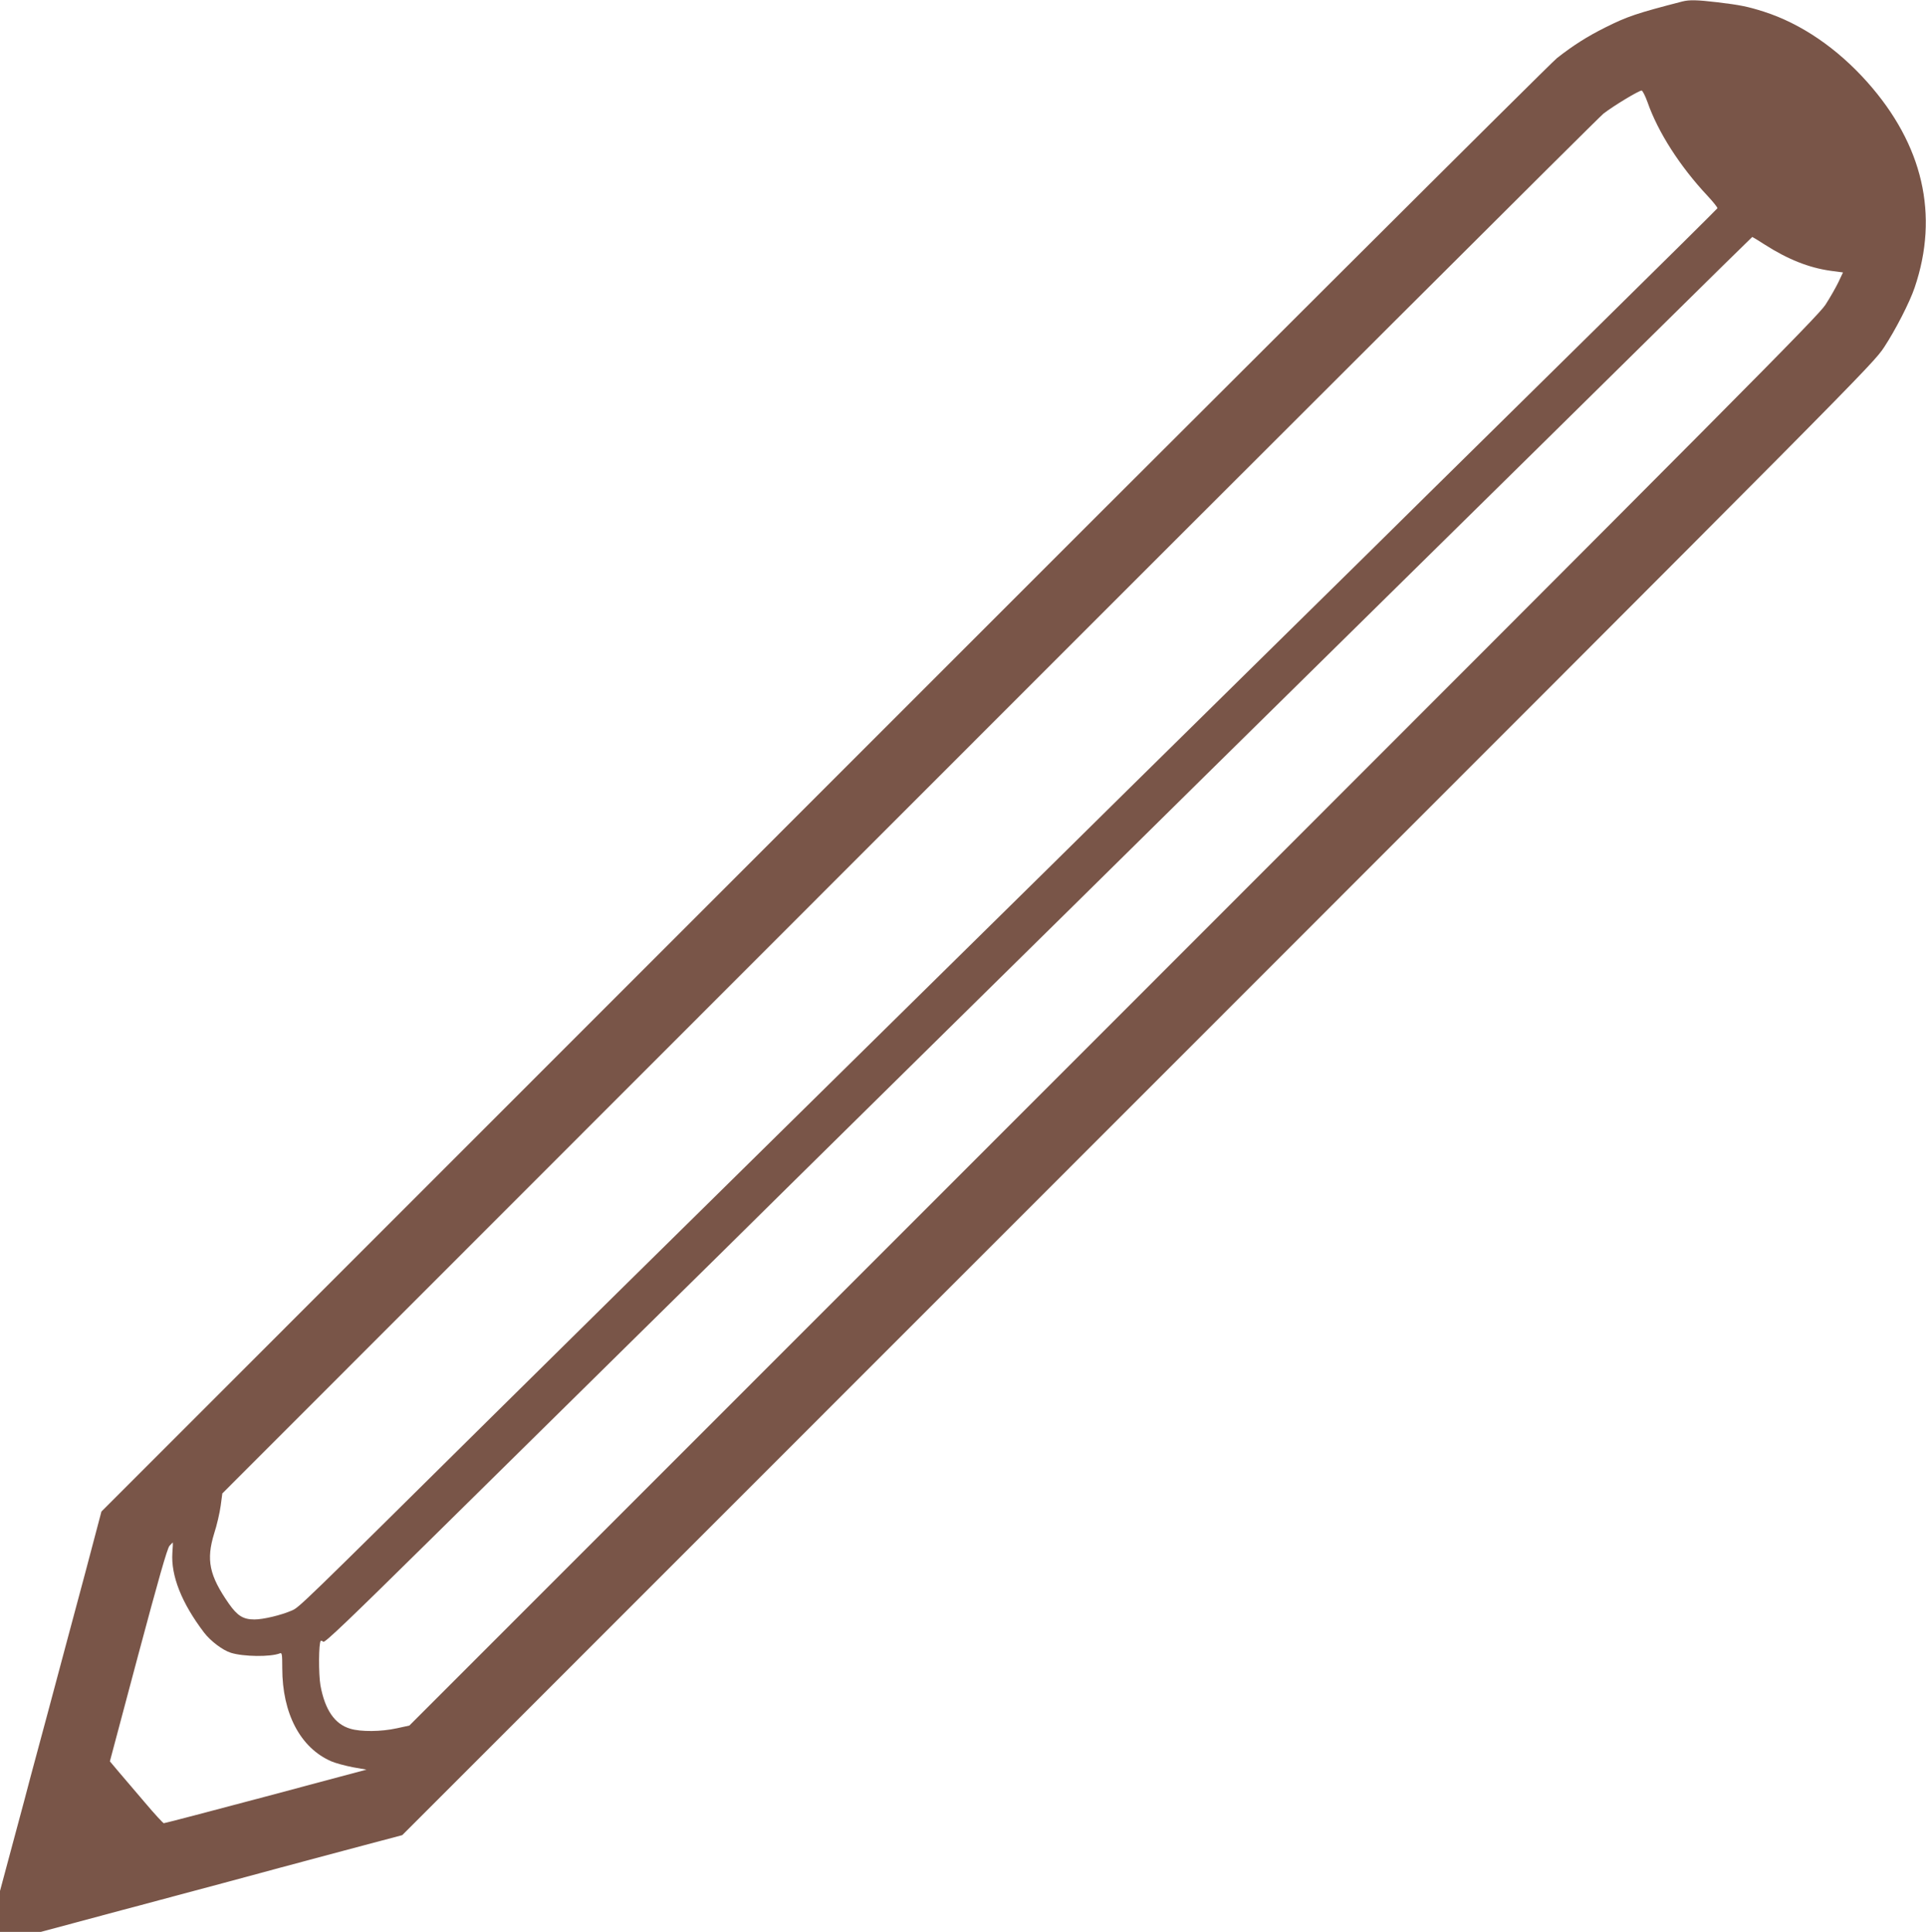
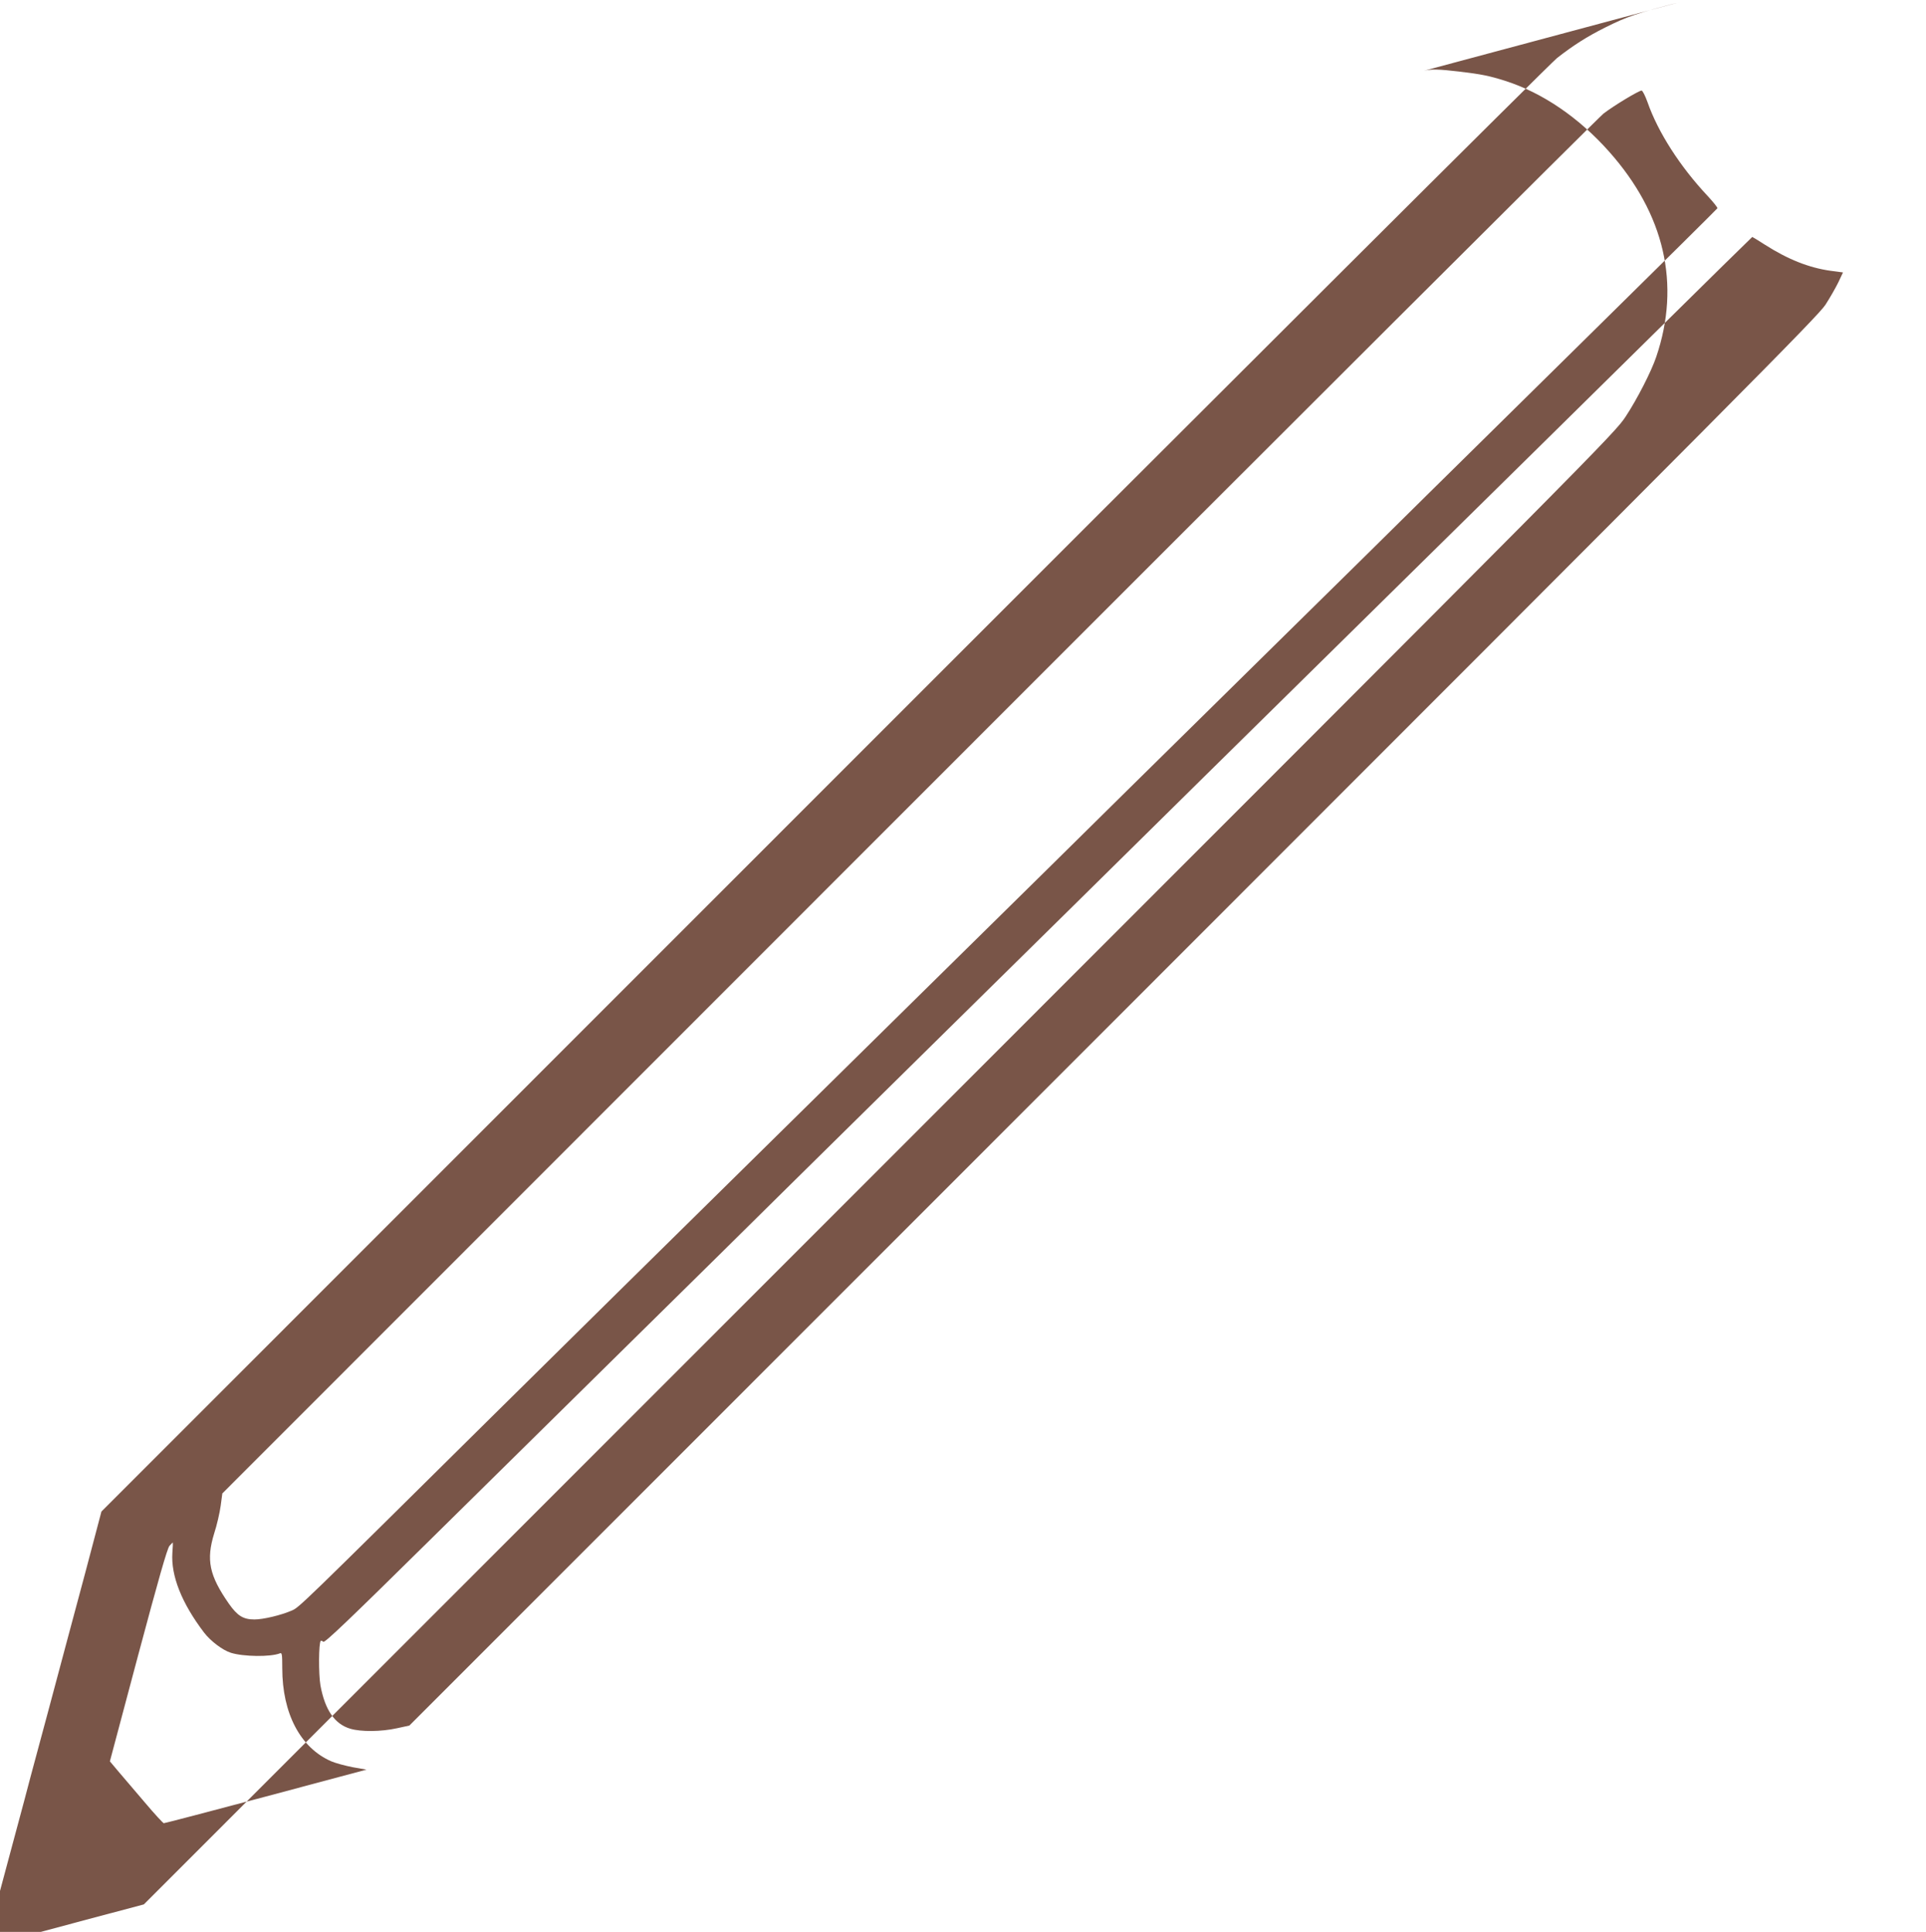
<svg xmlns="http://www.w3.org/2000/svg" version="1.0" width="1276pt" height="1280pt" viewBox="0 0 1276 1280" preserveAspectRatio="xMidYMid meet">
  <g transform="translate(0,1280) scale(0.1,-0.1)" fill="#795548" stroke="none">
-     <path d="M11145 12790 c-302 -78 -364 -99 -510 -172 -120 -60 -213 -119 -320 -203 -44 -35 -2232 -2216 -4861 -4847 l-4782 -4783 -107 -405 c-60 -223 -116 -434 -126 -470 -26 -100 -219 -818 -236 -880 -32 -123 -44 -167 -122 -457 l-81 -302 0 -135 0 -136 136 0 135 0 302 81 c166 45 325 87 352 94 28 8 86 23 130 35 44 12 231 62 415 111 184 50 358 96 385 104 28 7 221 59 430 115 l380 101 4871 4872 c4810 4811 4872 4873 4947 4987 75 114 170 299 202 395 163 480 55 946 -313 1360 -200 225 -440 389 -687 468 -107 34 -157 44 -307 62 -136 16 -186 17 -233 5z m-230 -667 c69 -198 215 -426 398 -621 37 -40 67 -77 65 -82 -2 -4 -363 -362 -803 -795 -440 -433 -939 -926 -1110 -1094 -170 -169 -614 -606 -985 -971 -371 -365 -821 -809 -1000 -985 -179 -177 -806 -796 -1395 -1375 -1928 -1899 -2435 -2399 -2825 -2785 -1279 -1266 -1278 -1265 -1327 -1286 -71 -31 -189 -59 -247 -59 -75 0 -113 24 -170 105 -130 187 -151 289 -97 465 18 55 37 138 43 183 l11 82 4546 4548 c2500 2502 4572 4569 4604 4594 64 50 234 153 253 153 6 0 24 -35 39 -77z m774 -942 c156 -100 296 -155 438 -175 l83 -11 -30 -64 c-17 -35 -55 -102 -86 -150 -50 -77 -563 -593 -4719 -4750 l-4663 -4664 -83 -18 c-104 -23 -238 -24 -308 -3 -103 30 -168 124 -198 287 -13 76 -12 281 2 295 2 3 10 0 17 -6 10 -8 176 151 698 666 377 371 984 970 1350 1331 366 360 832 820 1035 1021 204 201 681 671 1060 1045 672 662 965 950 1695 1671 195 192 796 784 1335 1315 539 530 1274 1255 1635 1611 360 356 657 647 659 648 2 0 38 -22 80 -49z m-10547 -8670 c-10 -151 61 -332 210 -528 43 -56 123 -117 178 -134 84 -26 260 -28 323 -4 15 7 17 -2 17 -98 0 -300 120 -528 325 -617 28 -12 91 -29 142 -39 l91 -16 -666 -178 c-367 -98 -671 -177 -677 -177 -5 1 -62 62 -125 137 -63 74 -141 166 -174 204 l-58 69 187 702 c135 505 193 709 208 726 11 12 21 22 22 22 1 0 0 -31 -3 -69z" />
+     <path d="M11145 12790 c-302 -78 -364 -99 -510 -172 -120 -60 -213 -119 -320 -203 -44 -35 -2232 -2216 -4861 -4847 l-4782 -4783 -107 -405 c-60 -223 -116 -434 -126 -470 -26 -100 -219 -818 -236 -880 -32 -123 -44 -167 -122 -457 l-81 -302 0 -135 0 -136 136 0 135 0 302 81 l380 101 4871 4872 c4810 4811 4872 4873 4947 4987 75 114 170 299 202 395 163 480 55 946 -313 1360 -200 225 -440 389 -687 468 -107 34 -157 44 -307 62 -136 16 -186 17 -233 5z m-230 -667 c69 -198 215 -426 398 -621 37 -40 67 -77 65 -82 -2 -4 -363 -362 -803 -795 -440 -433 -939 -926 -1110 -1094 -170 -169 -614 -606 -985 -971 -371 -365 -821 -809 -1000 -985 -179 -177 -806 -796 -1395 -1375 -1928 -1899 -2435 -2399 -2825 -2785 -1279 -1266 -1278 -1265 -1327 -1286 -71 -31 -189 -59 -247 -59 -75 0 -113 24 -170 105 -130 187 -151 289 -97 465 18 55 37 138 43 183 l11 82 4546 4548 c2500 2502 4572 4569 4604 4594 64 50 234 153 253 153 6 0 24 -35 39 -77z m774 -942 c156 -100 296 -155 438 -175 l83 -11 -30 -64 c-17 -35 -55 -102 -86 -150 -50 -77 -563 -593 -4719 -4750 l-4663 -4664 -83 -18 c-104 -23 -238 -24 -308 -3 -103 30 -168 124 -198 287 -13 76 -12 281 2 295 2 3 10 0 17 -6 10 -8 176 151 698 666 377 371 984 970 1350 1331 366 360 832 820 1035 1021 204 201 681 671 1060 1045 672 662 965 950 1695 1671 195 192 796 784 1335 1315 539 530 1274 1255 1635 1611 360 356 657 647 659 648 2 0 38 -22 80 -49z m-10547 -8670 c-10 -151 61 -332 210 -528 43 -56 123 -117 178 -134 84 -26 260 -28 323 -4 15 7 17 -2 17 -98 0 -300 120 -528 325 -617 28 -12 91 -29 142 -39 l91 -16 -666 -178 c-367 -98 -671 -177 -677 -177 -5 1 -62 62 -125 137 -63 74 -141 166 -174 204 l-58 69 187 702 c135 505 193 709 208 726 11 12 21 22 22 22 1 0 0 -31 -3 -69z" />
  </g>
</svg>